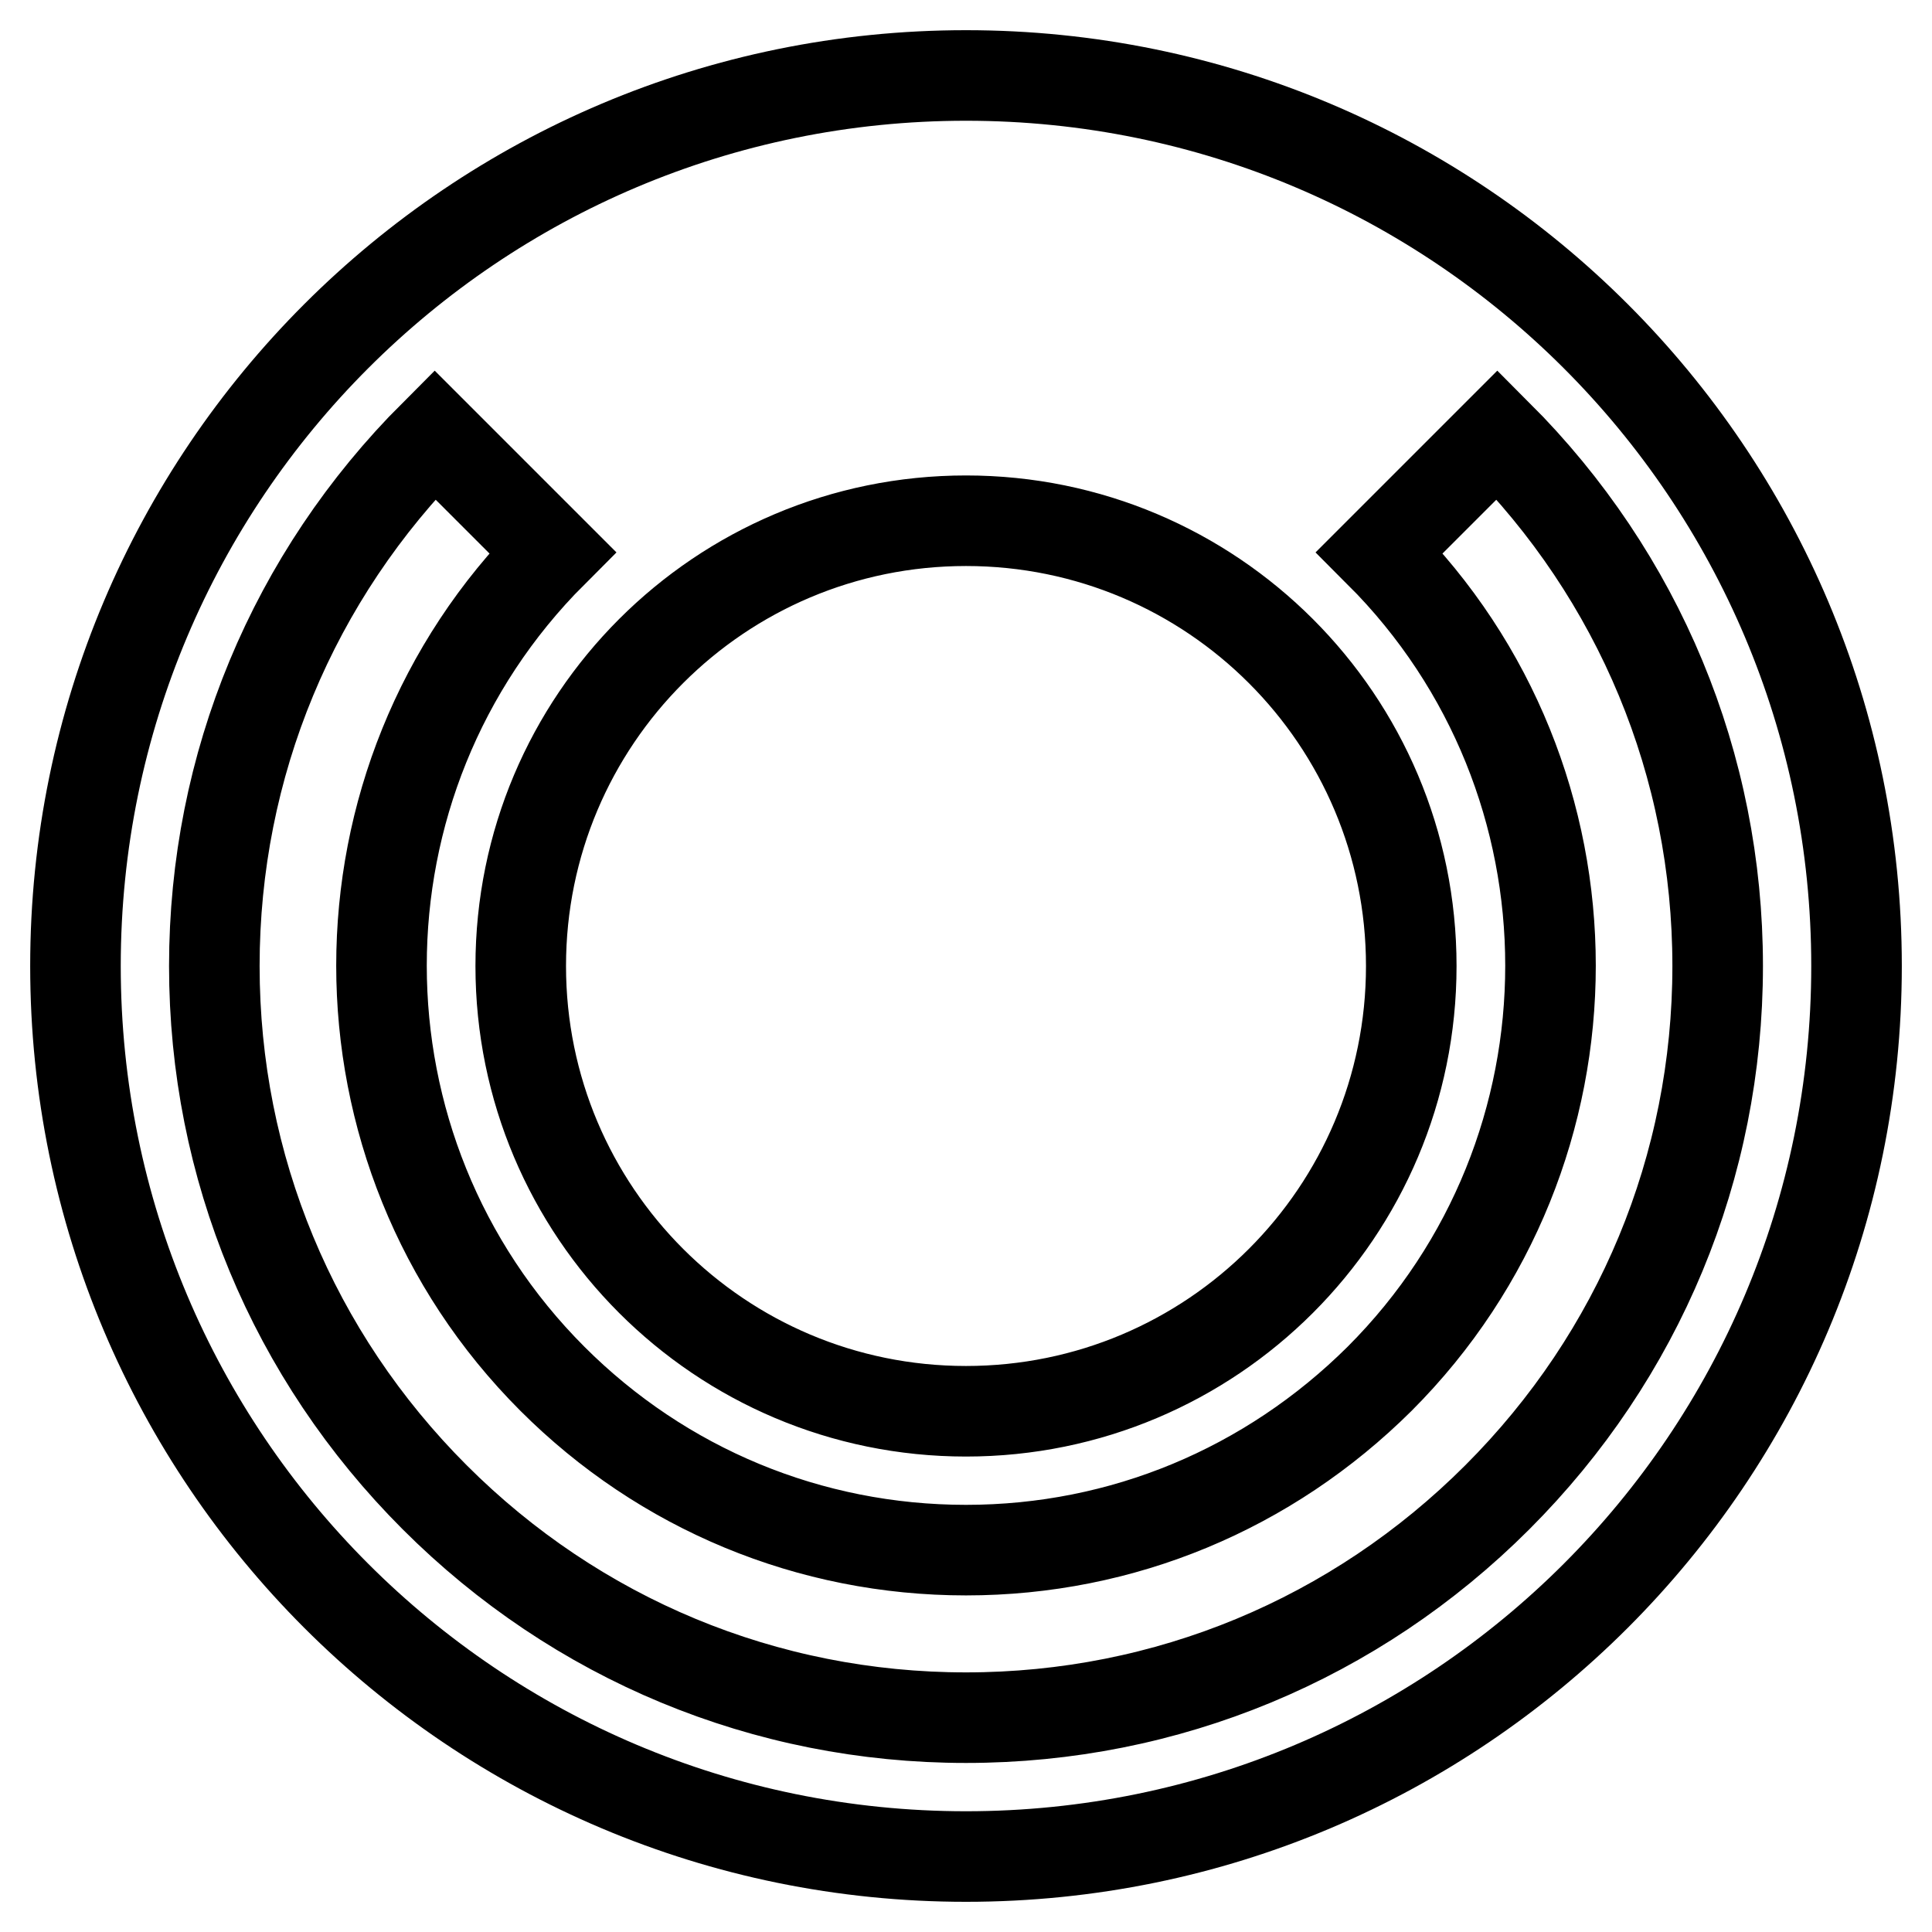
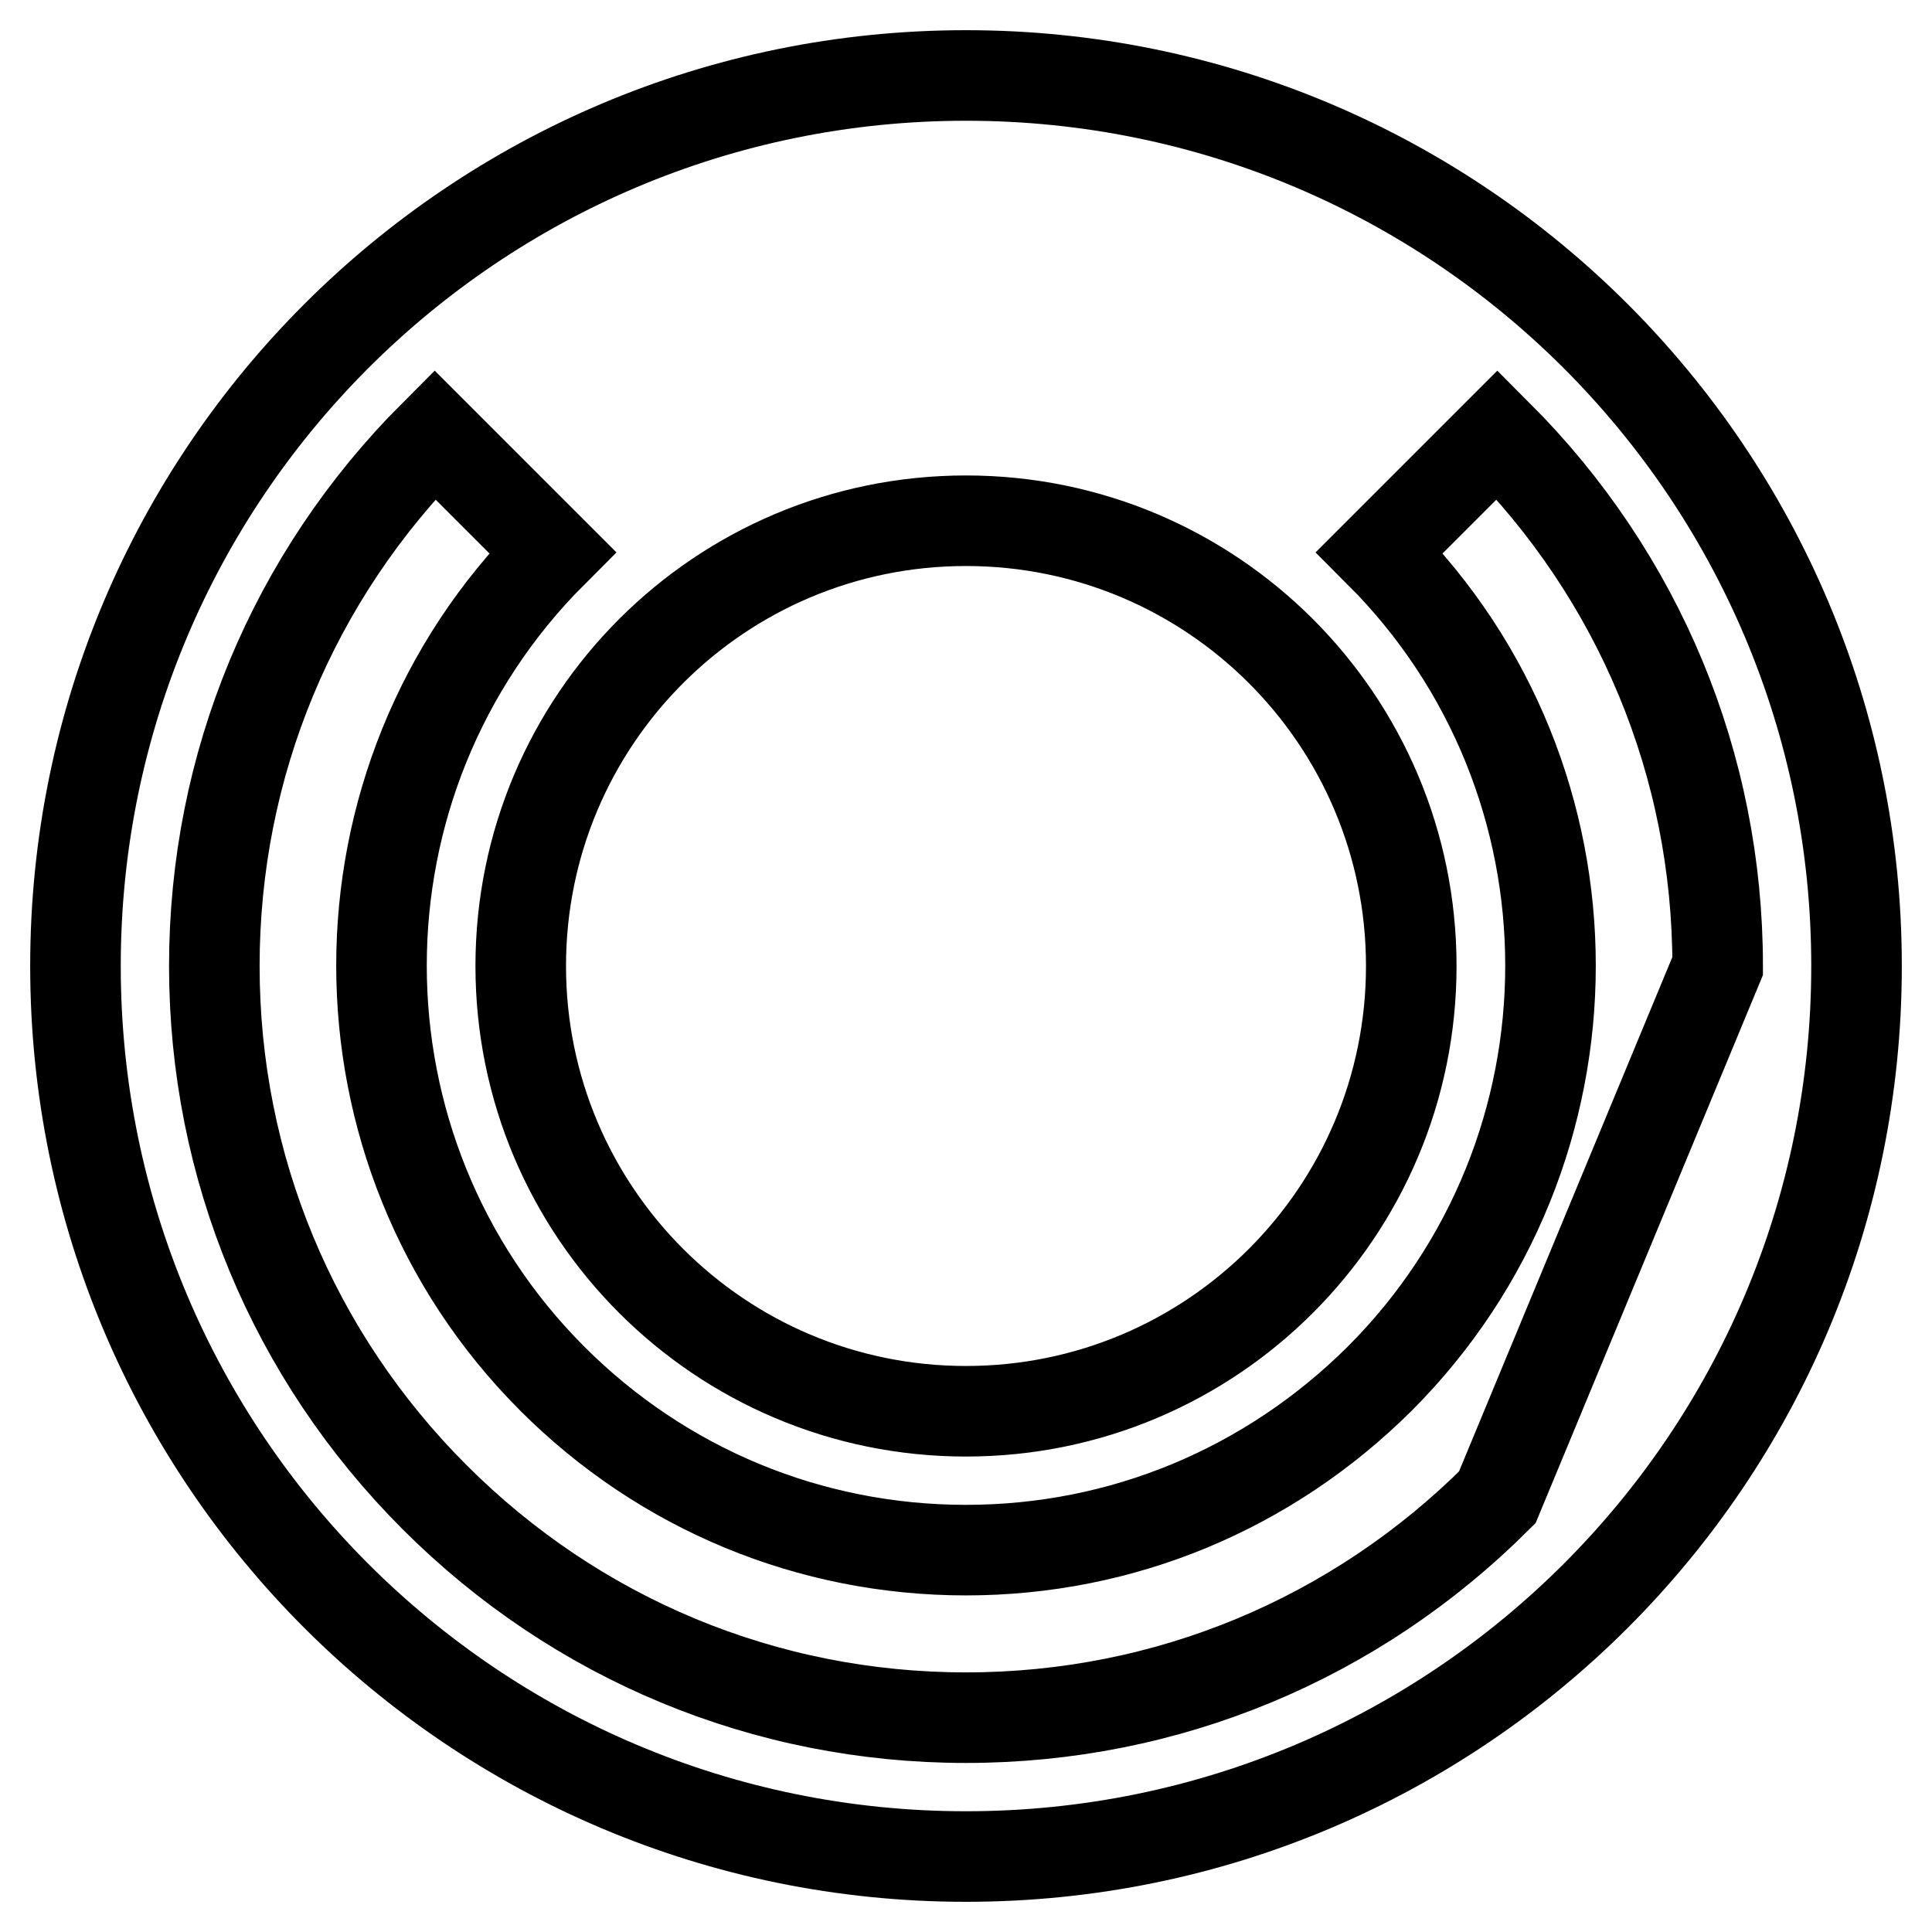
<svg xmlns="http://www.w3.org/2000/svg" version="1.1" x="0px" y="0px" viewBox="0 0 256 256" enable-background="new 0 0 256 256" xml:space="preserve">
  <g>
-     <path stroke-width="12" fill-opacity="0" stroke="#000000" d="M128,10C62.8,10,10,62.8,10,128s52.8,118,118,118s118-52.8,118-118S193.2,10,128,10z M128,69 c32.6,0,59,26.4,59,59s-26.4,59-59,59s-59-26.4-59-59S95.4,69,128,69z M198.4,198.4c-18.8,18.8-43.8,29.2-70.4,29.2 c-26.6,0-51.6-10.4-70.4-29.2c-18.8-18.8-29.2-43.8-29.2-70.4c0-26.6,10.4-51.6,29.2-70.4l15.6,15.6l0,0 c-30.2,30.2-30.2,79.3,0,109.5c14.6,14.6,34.1,22.7,54.8,22.7c20.7,0,40.1-8.1,54.8-22.7c30.2-30.2,30.2-79.3,0-109.5l15.6-15.6 c18.8,18.8,29.2,43.8,29.2,70.4C227.6,154.6,217.2,179.6,198.4,198.4z" />
+     <path stroke-width="12" fill-opacity="0" stroke="#000000" d="M128,10C62.8,10,10,62.8,10,128s52.8,118,118,118s118-52.8,118-118S193.2,10,128,10z M128,69 c32.6,0,59,26.4,59,59s-26.4,59-59,59s-59-26.4-59-59S95.4,69,128,69z M198.4,198.4c-18.8,18.8-43.8,29.2-70.4,29.2 c-26.6,0-51.6-10.4-70.4-29.2c-18.8-18.8-29.2-43.8-29.2-70.4c0-26.6,10.4-51.6,29.2-70.4l15.6,15.6l0,0 c-30.2,30.2-30.2,79.3,0,109.5c14.6,14.6,34.1,22.7,54.8,22.7c20.7,0,40.1-8.1,54.8-22.7c30.2-30.2,30.2-79.3,0-109.5l15.6-15.6 c18.8,18.8,29.2,43.8,29.2,70.4z" />
  </g>
</svg>